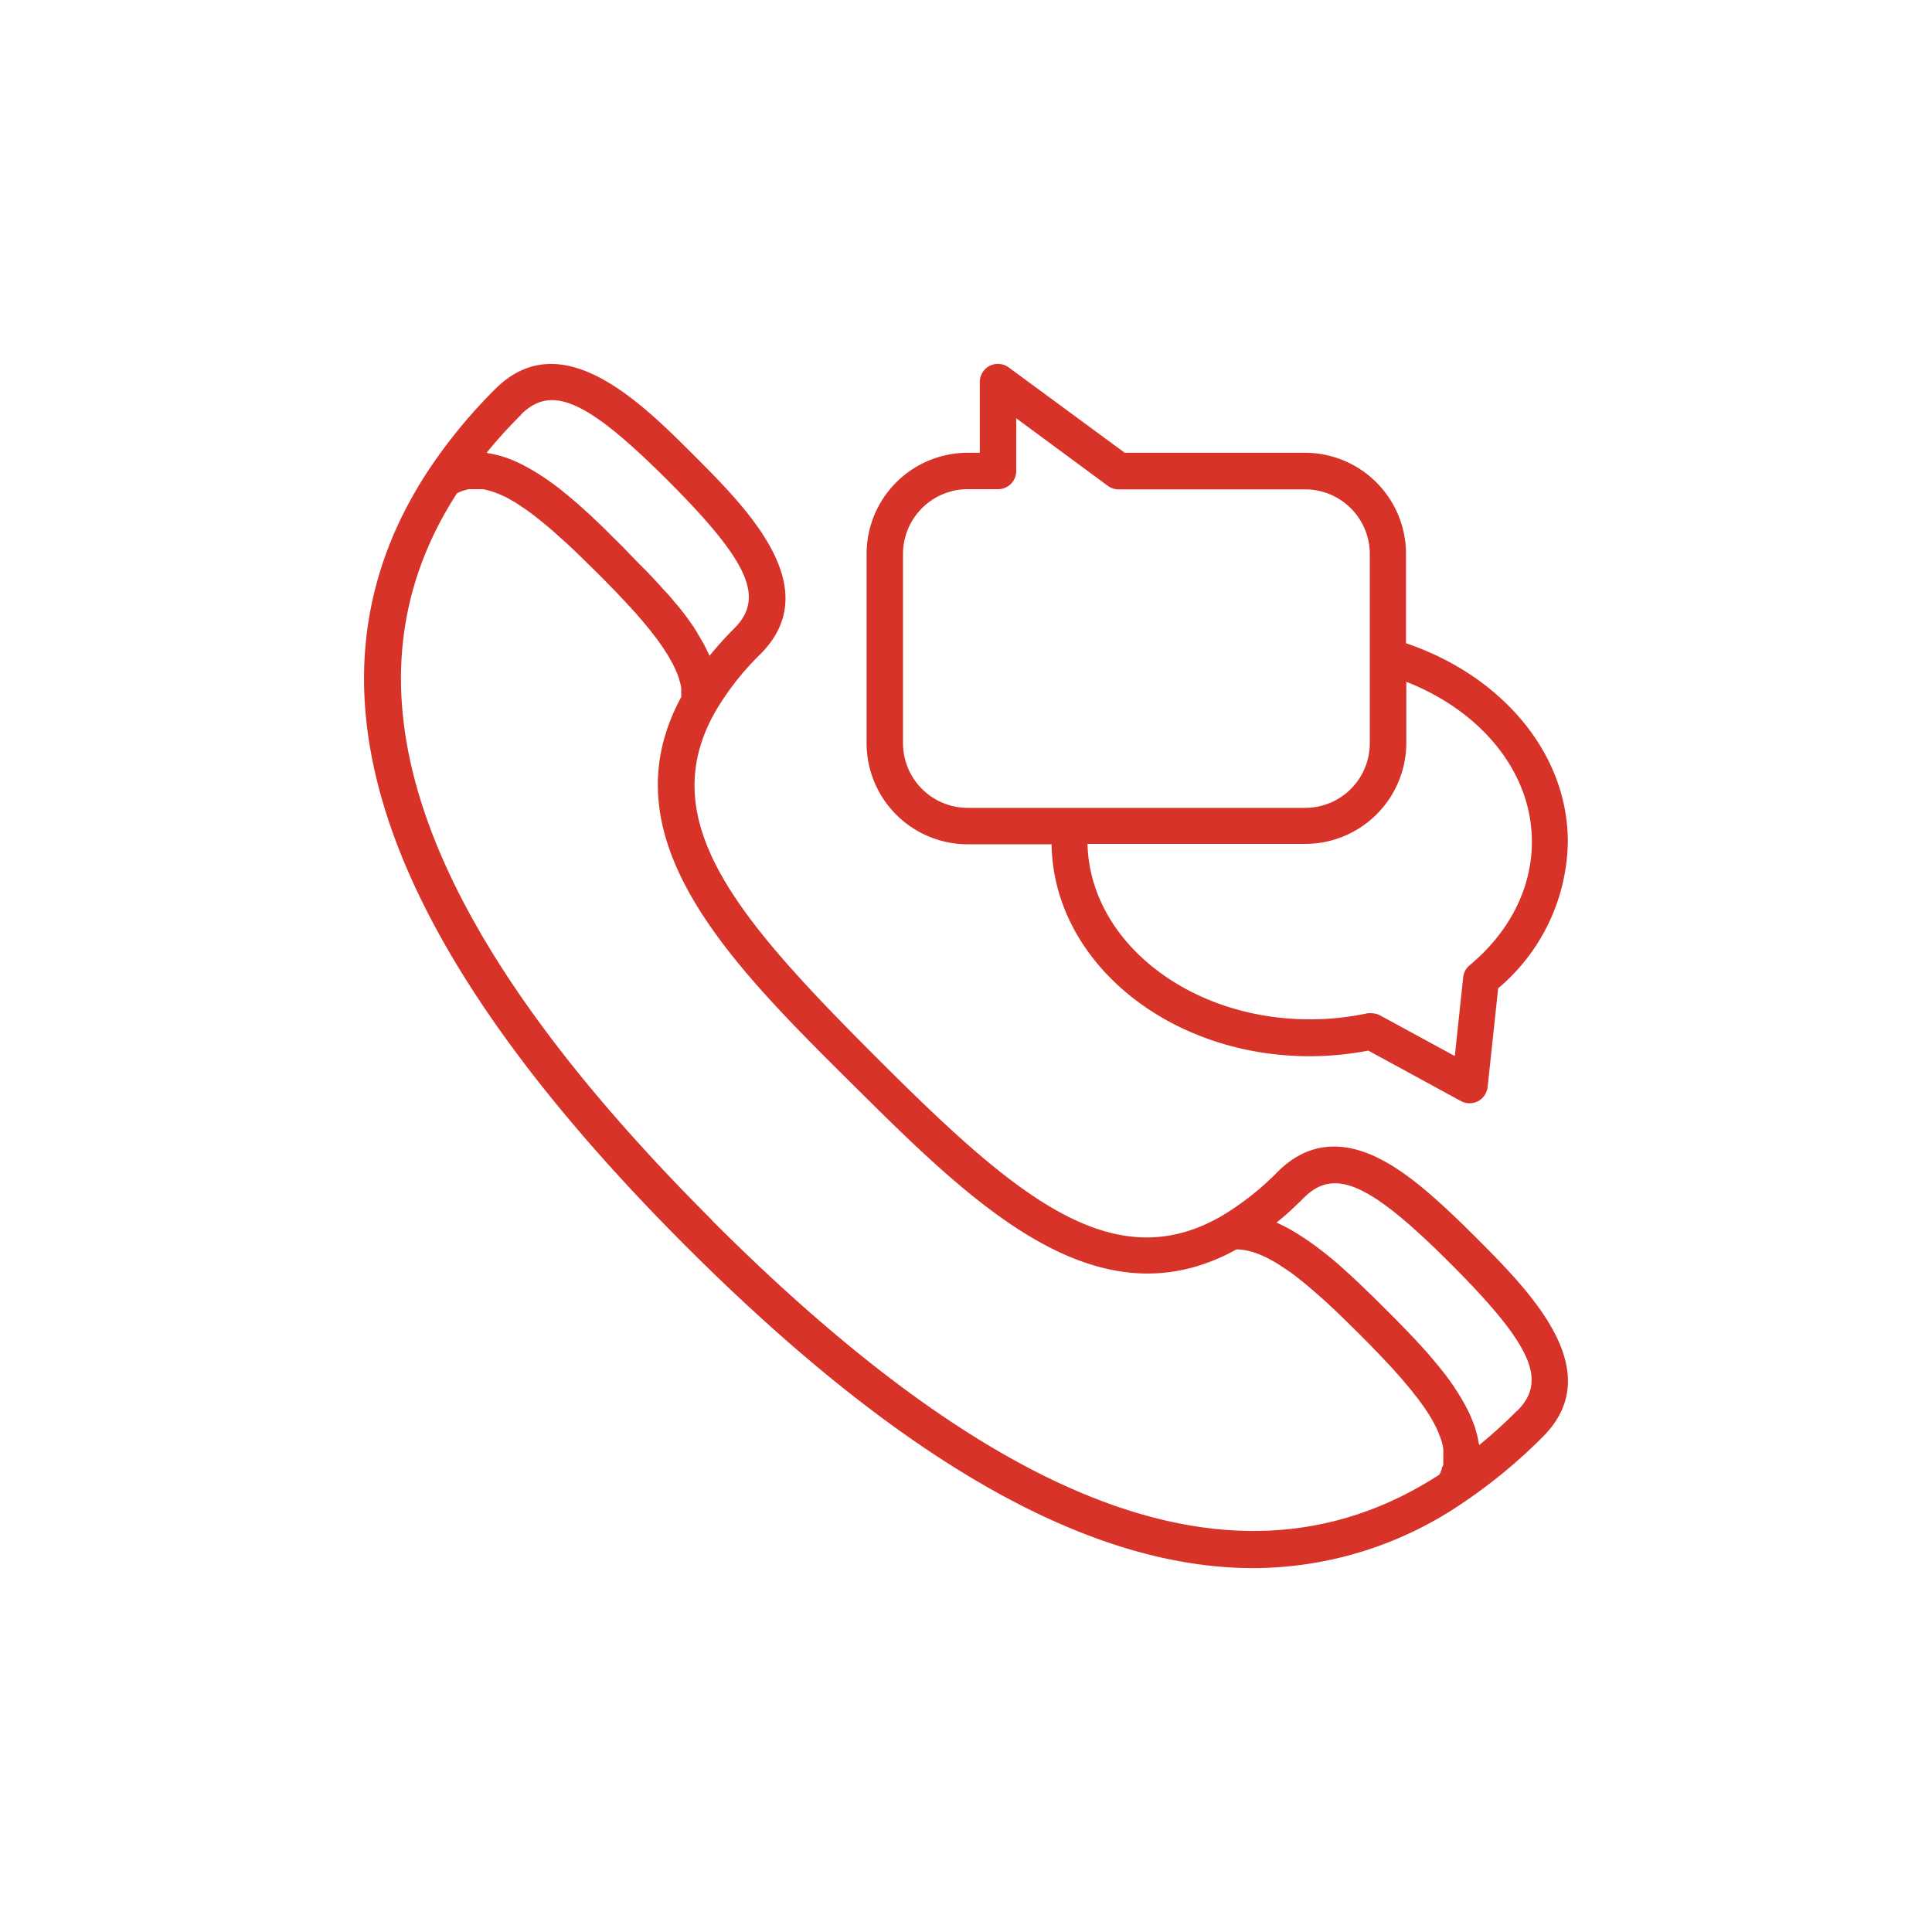
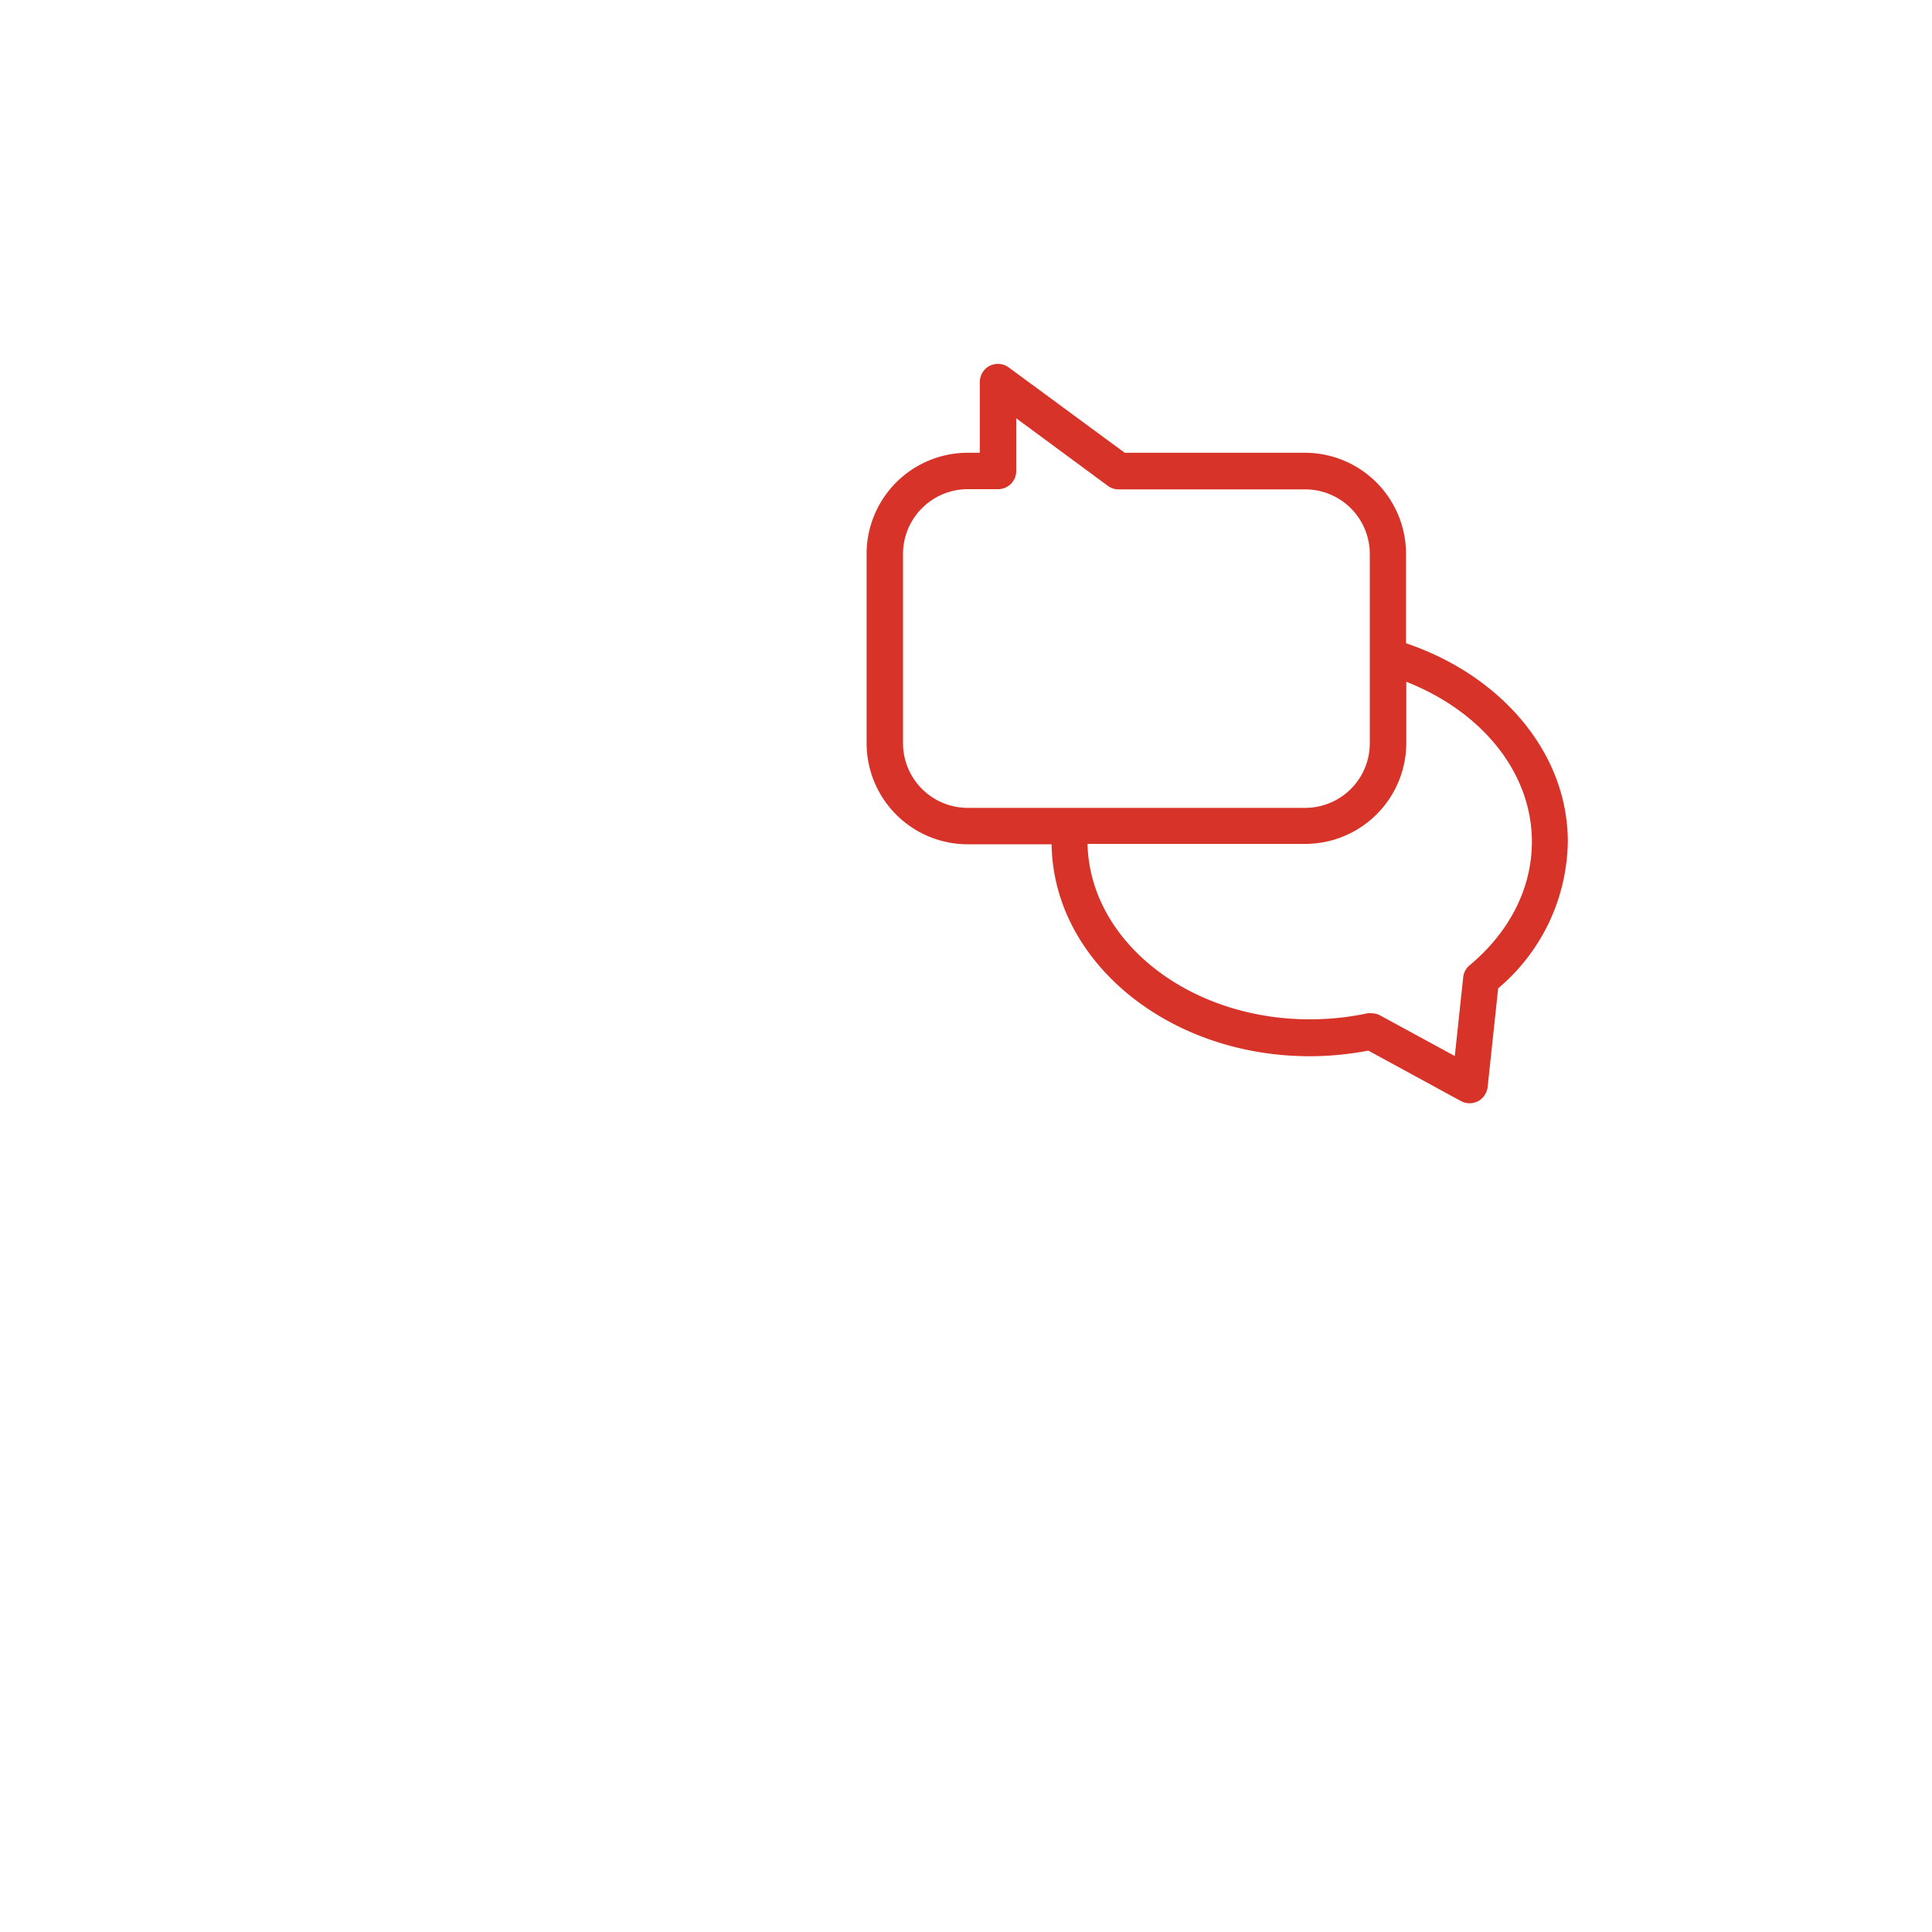
<svg xmlns="http://www.w3.org/2000/svg" id="Layer_1" data-name="Layer 1" viewBox="0 0 200 200">
  <defs>
    <style>.cls-1{fill:#d83329;}</style>
  </defs>
-   <path class="cls-1" d="M142.74,119.91c-4-2-7.53-1.54-10.46,1.38a29,29,0,0,1-5.8,4.58c-11.4,6.61-21.6-2.24-35.85-16.5S67.58,85,74.07,73.63h0a28.61,28.61,0,0,1,4.64-5.91c6.86-6.85-1.4-15.11-6.87-20.58S58.12,33.42,51.26,40.28a54.07,54.07,0,0,0-6.84,8.3h0C30,70.35,38.68,96.66,71,129c22.28,22.28,41.7,33.33,58.74,33.33a38.55,38.55,0,0,0,21.66-6.73,54.78,54.78,0,0,0,8.31-6.86c6.86-6.85-1.4-15.1-6.86-20.58C149,124.32,145.83,121.45,142.74,119.91Zm-88.8-77c3.17-3.15,6.87-1.49,15.23,6.87s10,12.08,6.87,15.24a37.7,37.7,0,0,0-2.59,2.87h0c-.18-.41-.39-.83-.61-1.25-.07-.12-.14-.23-.21-.36-.18-.31-.38-.63-.58-1q-.11-.15-.21-.33c-.28-.4-.57-.82-.88-1.23-.06-.08-.13-.16-.19-.25-.26-.34-.53-.69-.82-1l-.31-.38c-.29-.35-.59-.69-.9-1-.06-.08-.13-.15-.2-.23-.38-.42-.76-.84-1.16-1.26l-.32-.34-1-1-.35-.36L64.5,56.64l-1.31-1.29c-.12-.14-.25-.25-.37-.38-.46-.46-.94-.91-1.43-1.37l-.07-.08-1.53-1.38-.35-.29c-.48-.43-1-.84-1.48-1.23l-.14-.11c-.55-.42-1.1-.81-1.65-1.18l-.33-.21c-.5-.32-1-.62-1.53-.89l-.2-.11a15,15,0,0,0-1.71-.74l-.31-.1a12,12,0,0,0-1.52-.36l-.19-.05Q52,44.86,53.94,42.94Zm19.75,83.38C43,95.65,34.39,71,47.31,51.06l.18-.09.34-.14.33-.1.36-.09.33,0,.4,0h.32l.43,0,.32.07.47.12.31.1.5.19.3.13.56.26.28.16.6.34.28.18.64.43.27.19.69.5.26.21c.24.19.49.38.74.59l.24.2c.26.22.53.44.8.68l.23.2.84.76.27.24.86.8.28.27.88.86,1.21,1.19c.46.46.92.92,1.37,1.39l.27.27.45.47.36.38.46.49.33.36c.16.16.31.33.46.5s.22.24.32.35l.41.48.33.38.37.45.34.41.32.42.33.42c.11.14.2.29.3.42l.3.42.27.41.27.42.23.39.23.43a2.64,2.64,0,0,1,.2.37c.07.14.13.28.19.41l.16.37c.05.14.1.28.15.4s.07.25.1.37.08.26.11.39l.06.34c0,.13,0,.25,0,.38s0,.22,0,.33,0,.15,0,.23C62.63,86.71,75.5,99.59,88,112s25.39,25.4,40,17.34h.15a5.72,5.72,0,0,1,1.2.18l.24.06a9.93,9.93,0,0,1,1.23.47l.32.15c.4.21.81.43,1.23.69l.39.27q.62.39,1.23.84l.44.35c.4.32.81.64,1.22,1l.44.38c.42.36.84.73,1.27,1.12l.35.34c.46.42.91.84,1.35,1.28l.2.19,1.47,1.45,1.22,1.23.23.25c.31.31.62.63.91.94l.31.33.75.8.32.37.65.72.32.39.56.66c.11.13.21.26.31.4s.33.4.48.6l.29.4c.14.19.28.38.4.56l.27.4c.11.18.23.35.33.53l.23.39.26.49c.07.13.13.26.19.39l.2.45c0,.13.1.26.14.38s.1.29.14.43.07.25.1.38.05.28.07.41,0,.24,0,.36,0,.26,0,.39,0,.22,0,.34,0,.25,0,.37,0,.23-.08.34-.07.23-.11.35-.09.22-.13.32a1.18,1.18,0,0,1-.11.19C129,165.61,104.35,157,73.69,126.32Zm83.36,19.74a49.82,49.82,0,0,1-3.92,3.56,1.83,1.83,0,0,1-.06-.25,10.32,10.32,0,0,0-.34-1.41c0-.13-.08-.26-.13-.4a13.8,13.8,0,0,0-.71-1.66l-.16-.3c-.25-.48-.53-.94-.82-1.41-.09-.14-.18-.27-.26-.41-.36-.54-.74-1.07-1.15-1.6l-.18-.23q-.56-.7-1.14-1.38c-.12-.14-.23-.28-.35-.41-.45-.51-.9-1-1.36-1.5l-.13-.13c-.44-.47-.88-.93-1.32-1.37-.13-.14-.26-.26-.38-.4l-1.3-1.3-1.27-1.26-.3-.28-1.14-1.11-.17-.16c-.45-.42-.91-.84-1.36-1.24t0,0c-.43-.4-.86-.77-1.29-1.12l-.16-.13a33.3,33.3,0,0,0-2.69-2l-.1-.06c-.42-.28-.85-.54-1.27-.78l-.09-.05c-.45-.25-.9-.48-1.36-.68,1-.78,1.9-1.64,2.84-2.57,3.17-3.17,6.87-1.5,15.23,6.87S160.22,142.9,157.05,146.06Z" />
  <path class="cls-1" d="M100.17,87.4h8.69c.17,12.13,12.08,21.94,26.72,21.94a32.43,32.43,0,0,0,6.07-.58l9.6,5.23a1.9,1.9,0,0,0,.9.22A2,2,0,0,0,153,114a1.91,1.91,0,0,0,1-1.48l1.09-10.21a20.21,20.21,0,0,0,7.21-15.17c0-9.3-7-17.26-16.75-20.55V57.33a10.47,10.47,0,0,0-10.46-10.46H116.43l-12-8.83a1.91,1.91,0,0,0-2-.16,1.89,1.89,0,0,0-1,1.68v7.31h-1.26A10.47,10.47,0,0,0,89.71,57.33V76.94A10.47,10.47,0,0,0,100.17,87.4Zm45.41-10.46V70.58c7.66,3,13,9.27,13,16.56,0,4.78-2.29,9.32-6.44,12.78a1.85,1.85,0,0,0-.67,1.24l-.87,8.16-7.72-4.2a2,2,0,0,0-.91-.23,2.58,2.58,0,0,0-.39,0,28.41,28.41,0,0,1-6,.63c-12.55,0-22.77-8.12-23-18.16h22.49A10.47,10.47,0,0,0,145.58,76.94ZM93.48,57.33a6.71,6.71,0,0,1,6.69-6.69h3.15a1.88,1.88,0,0,0,1.88-1.88V43.3l9.49,7a1.85,1.85,0,0,0,1.12.36h19.31a6.69,6.69,0,0,1,6.68,6.69V76.94a6.69,6.69,0,0,1-6.68,6.69H100.17a6.7,6.7,0,0,1-6.69-6.69Z" />
</svg>